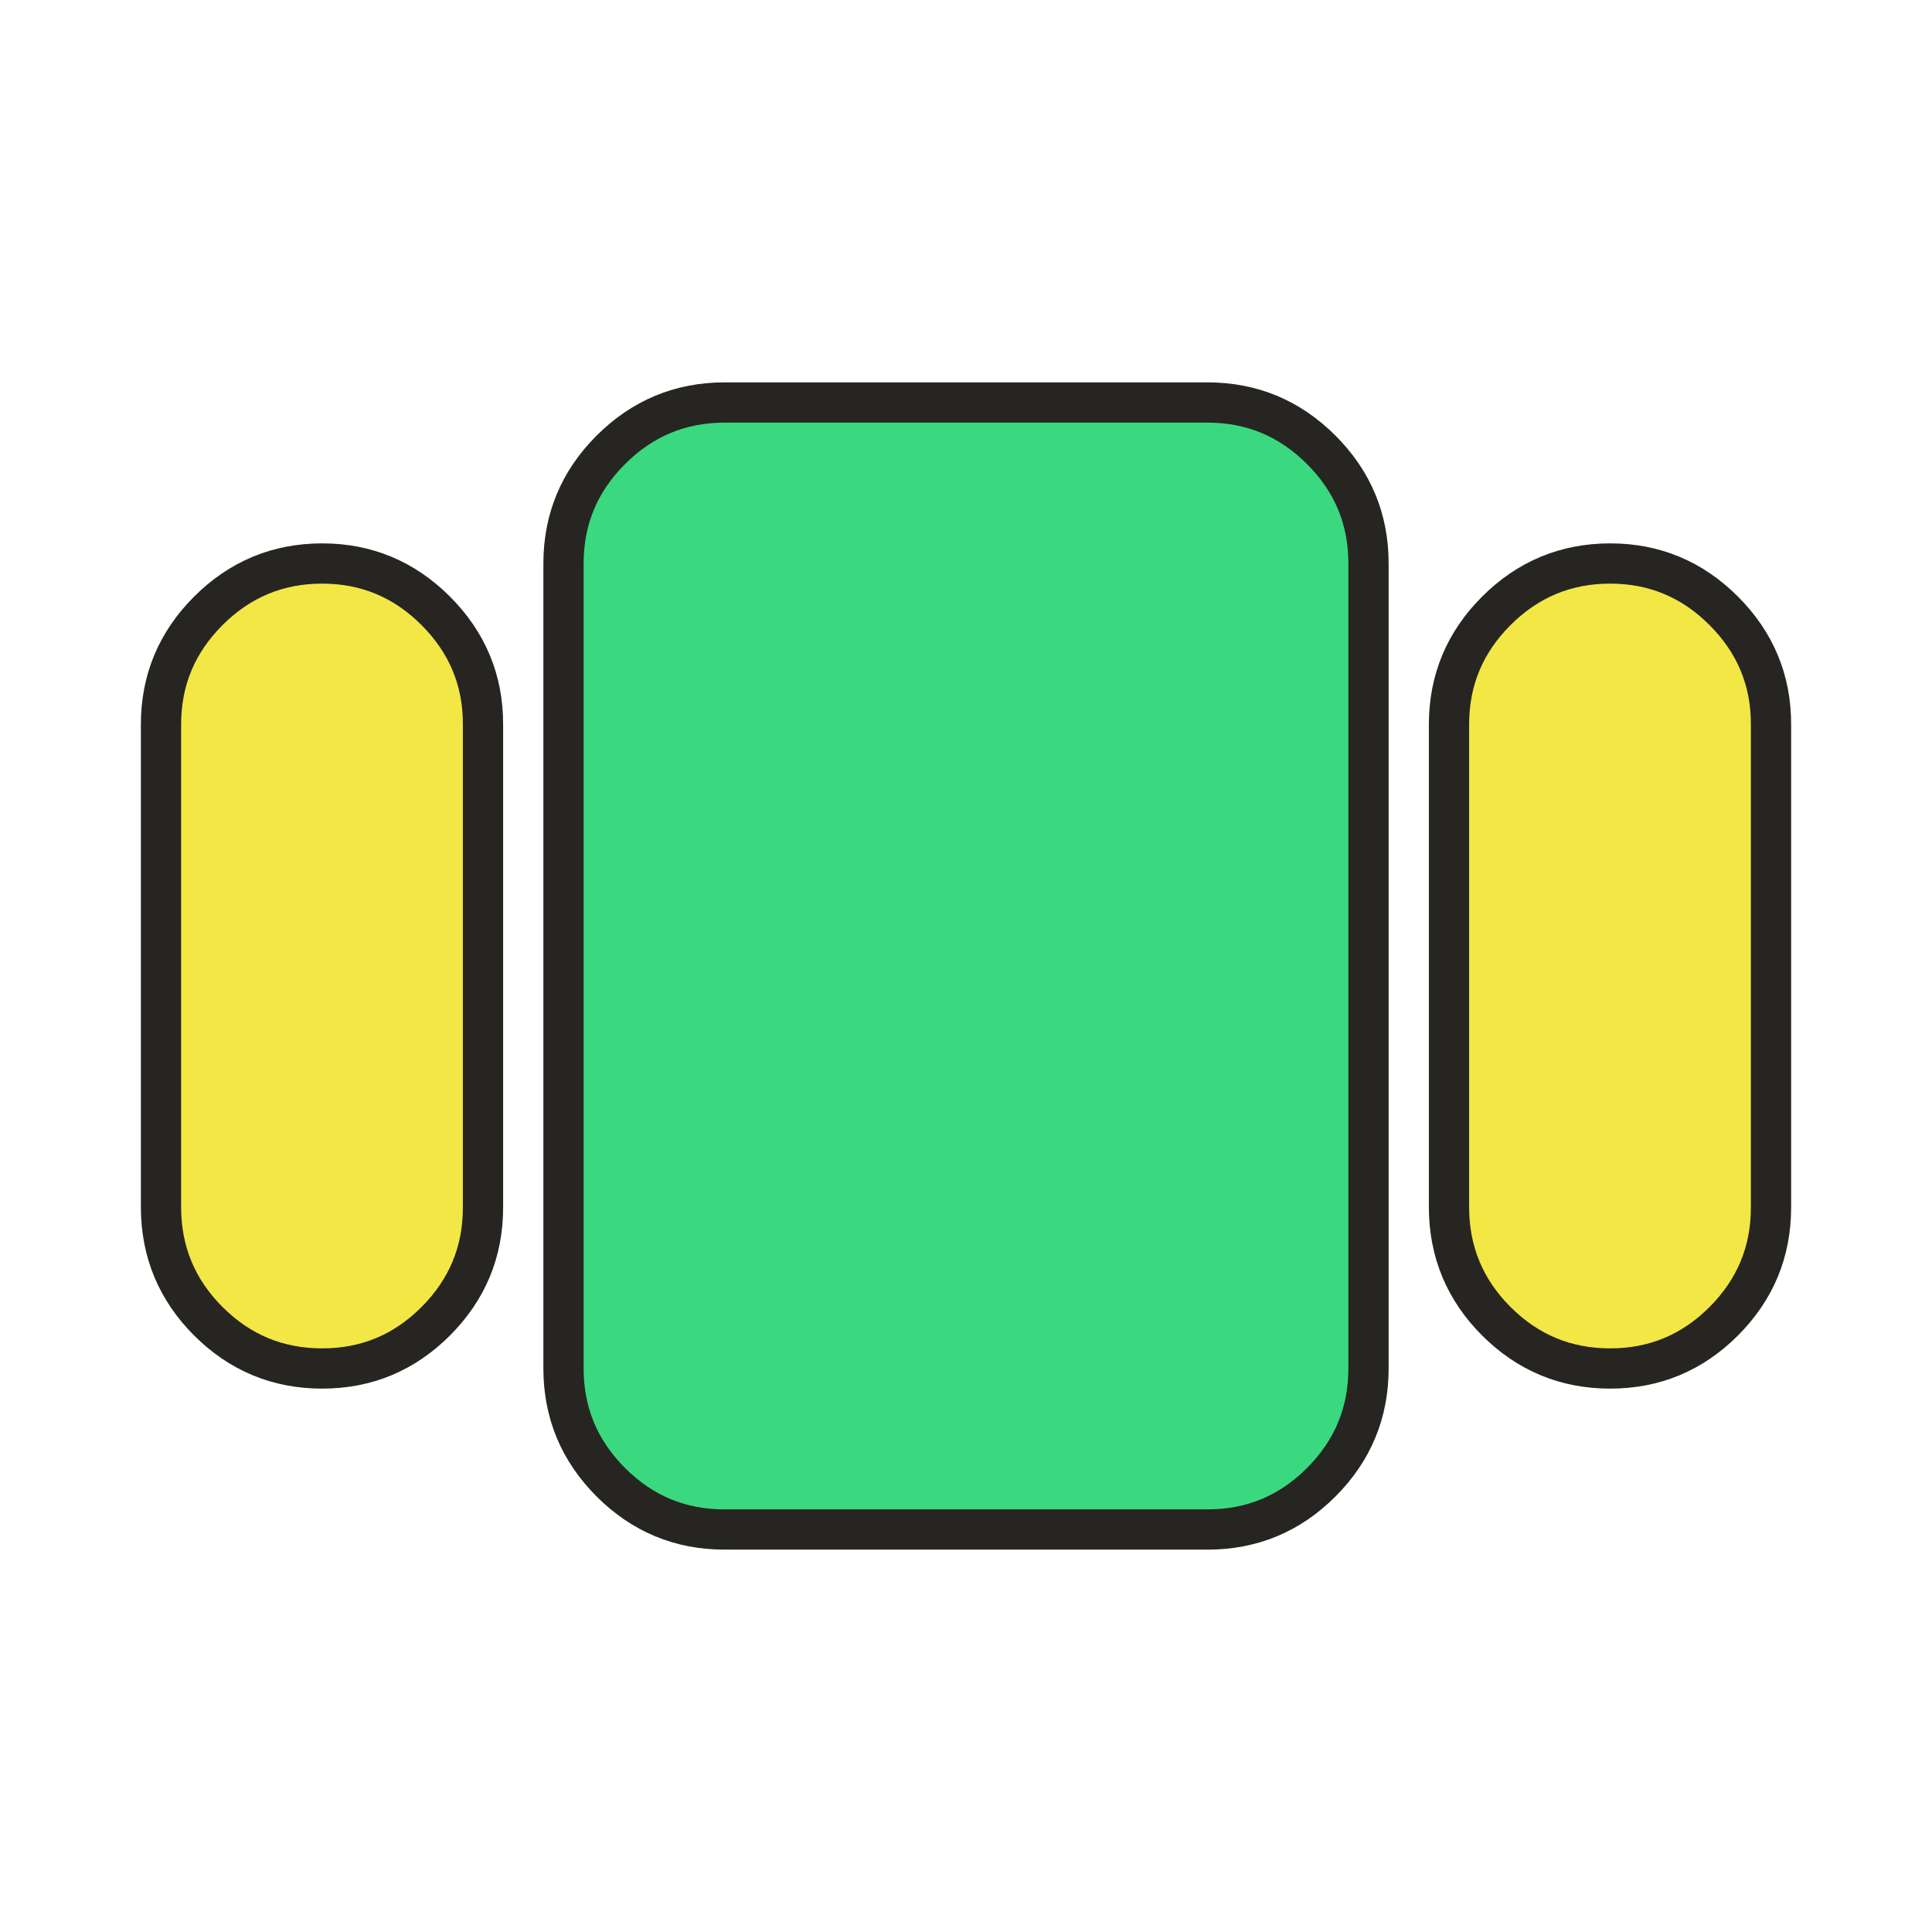
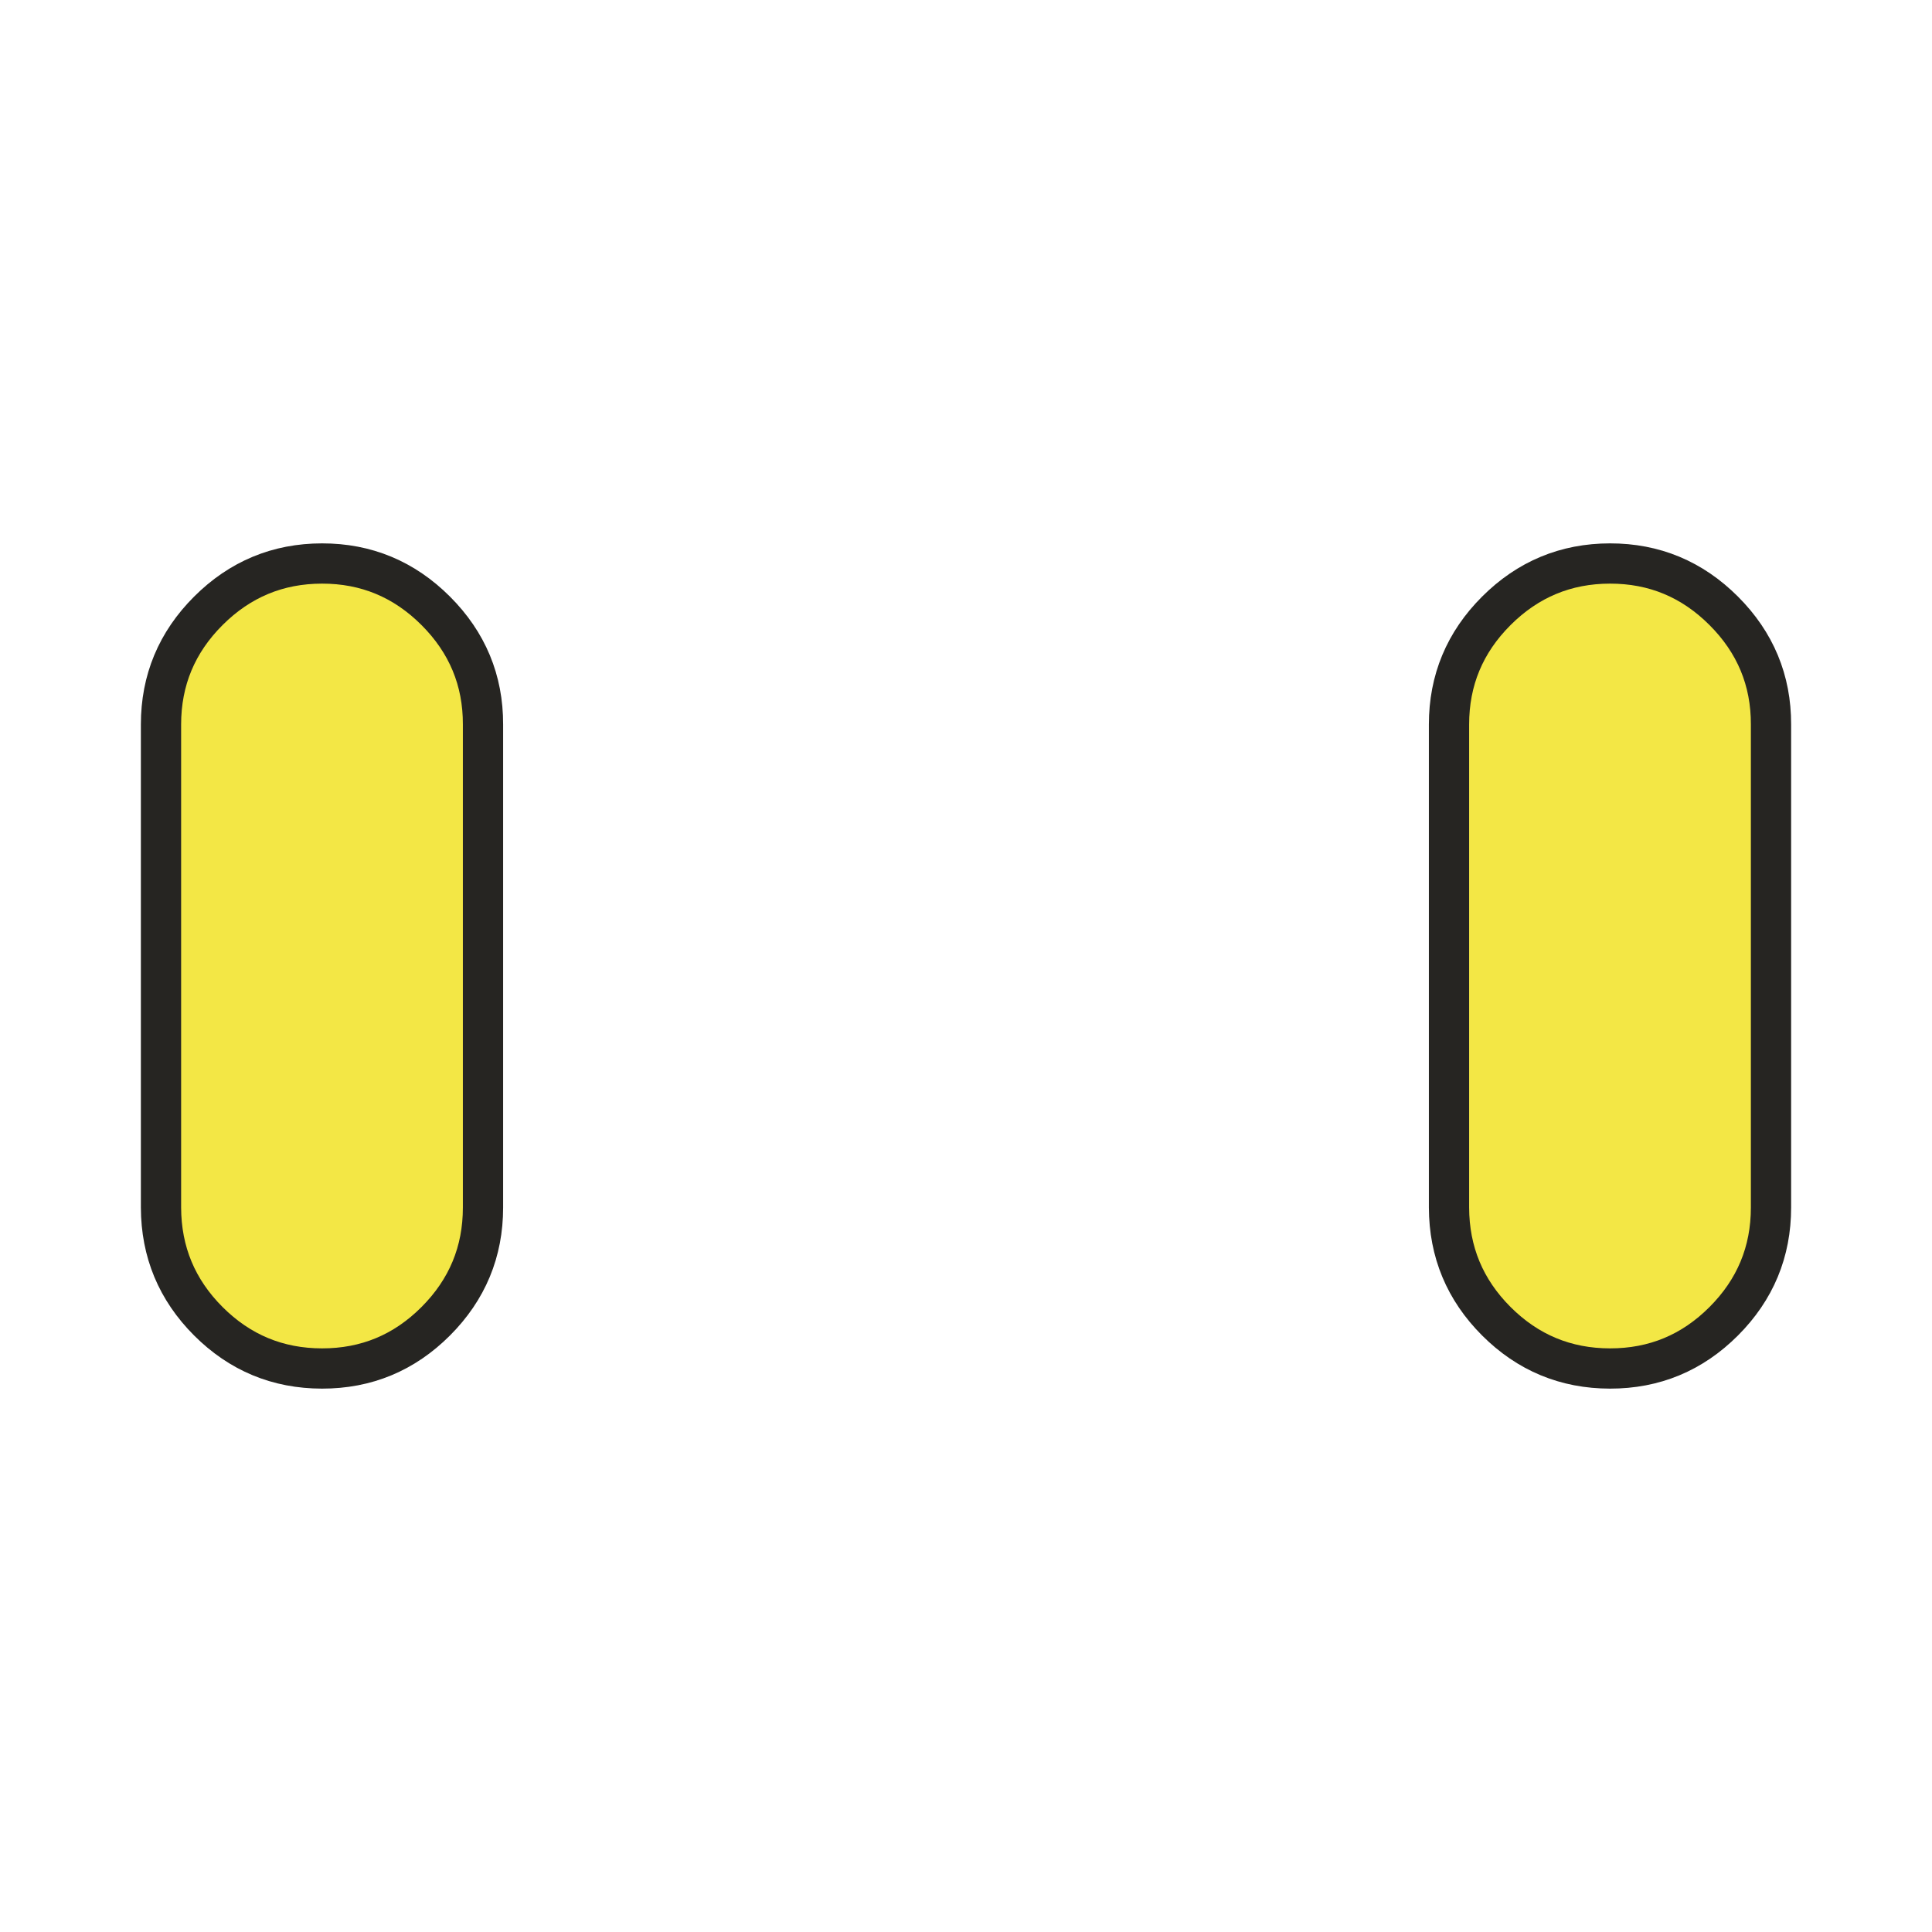
<svg xmlns="http://www.w3.org/2000/svg" width="48" height="48" viewBox="0 0 48 48" fill="none">
  <path d="M4 30V18C4 16.9 4.392 15.959 5.176 15.176C5.96 14.393 6.901 14.001 8 14C9.099 13.999 10.041 14.391 10.826 15.176C11.611 15.961 12.003 16.903 12 18V30C12 31.1 11.609 32.042 10.826 32.826C10.043 33.61 9.101 34.001 8 34C6.899 33.999 5.957 33.607 5.176 32.826C4.395 32.045 4.003 31.103 4 30ZM36 30V18C36 16.9 36.392 15.959 37.176 15.176C37.96 14.393 38.901 14.001 40 14C41.099 13.999 42.041 14.391 42.826 15.176C43.611 15.961 44.003 16.903 44 18V30C44 31.1 43.609 32.042 42.826 32.826C42.043 33.61 41.101 34.001 40 34C38.899 33.999 37.957 33.607 37.176 32.826C36.395 32.045 36.003 31.103 36 30Z" fill="#F3E745" stroke="#262522" />
-   <path d="M15.176 36.826C15.959 37.609 16.9 38 18 38H30C31.101 38.001 32.043 37.61 32.826 36.826C33.609 36.042 34 35.1 34 34V14C34.001 12.901 33.61 11.96 32.826 11.176C32.042 10.392 31.1 10 30 10H18C16.901 10.001 15.96 10.393 15.176 11.176C14.392 11.959 14 12.9 14 14V34C14.001 35.101 14.393 36.043 15.176 36.826Z" fill="#3AD97F" stroke="#262522" />
</svg>